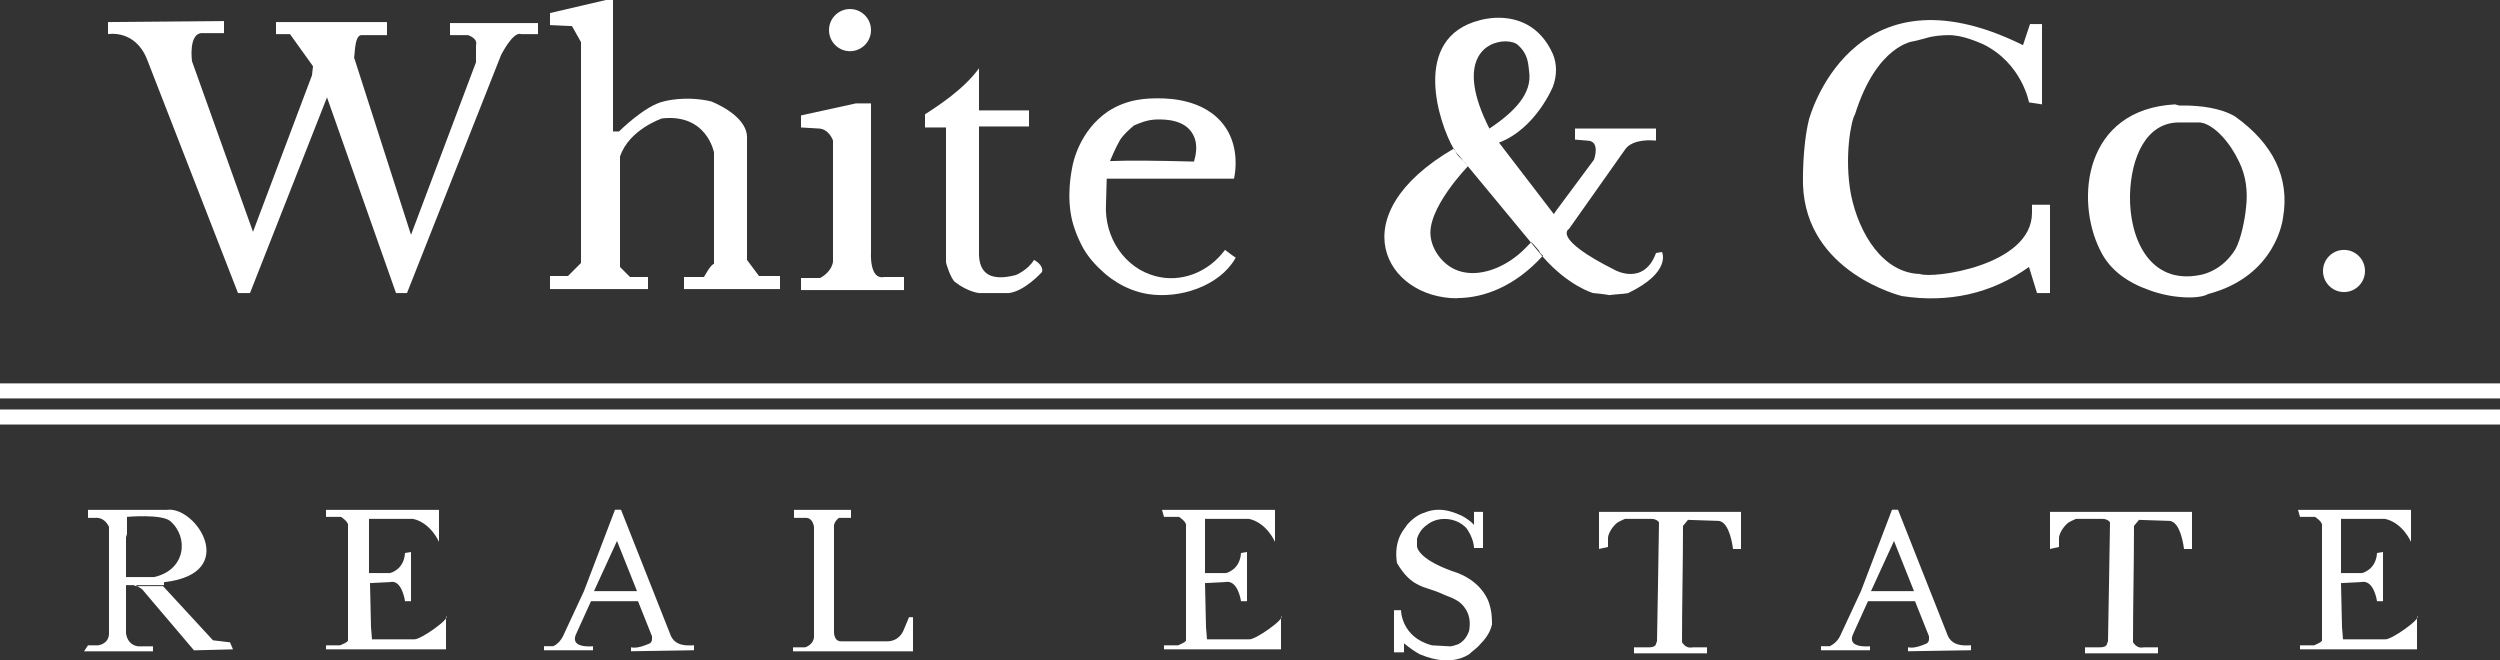
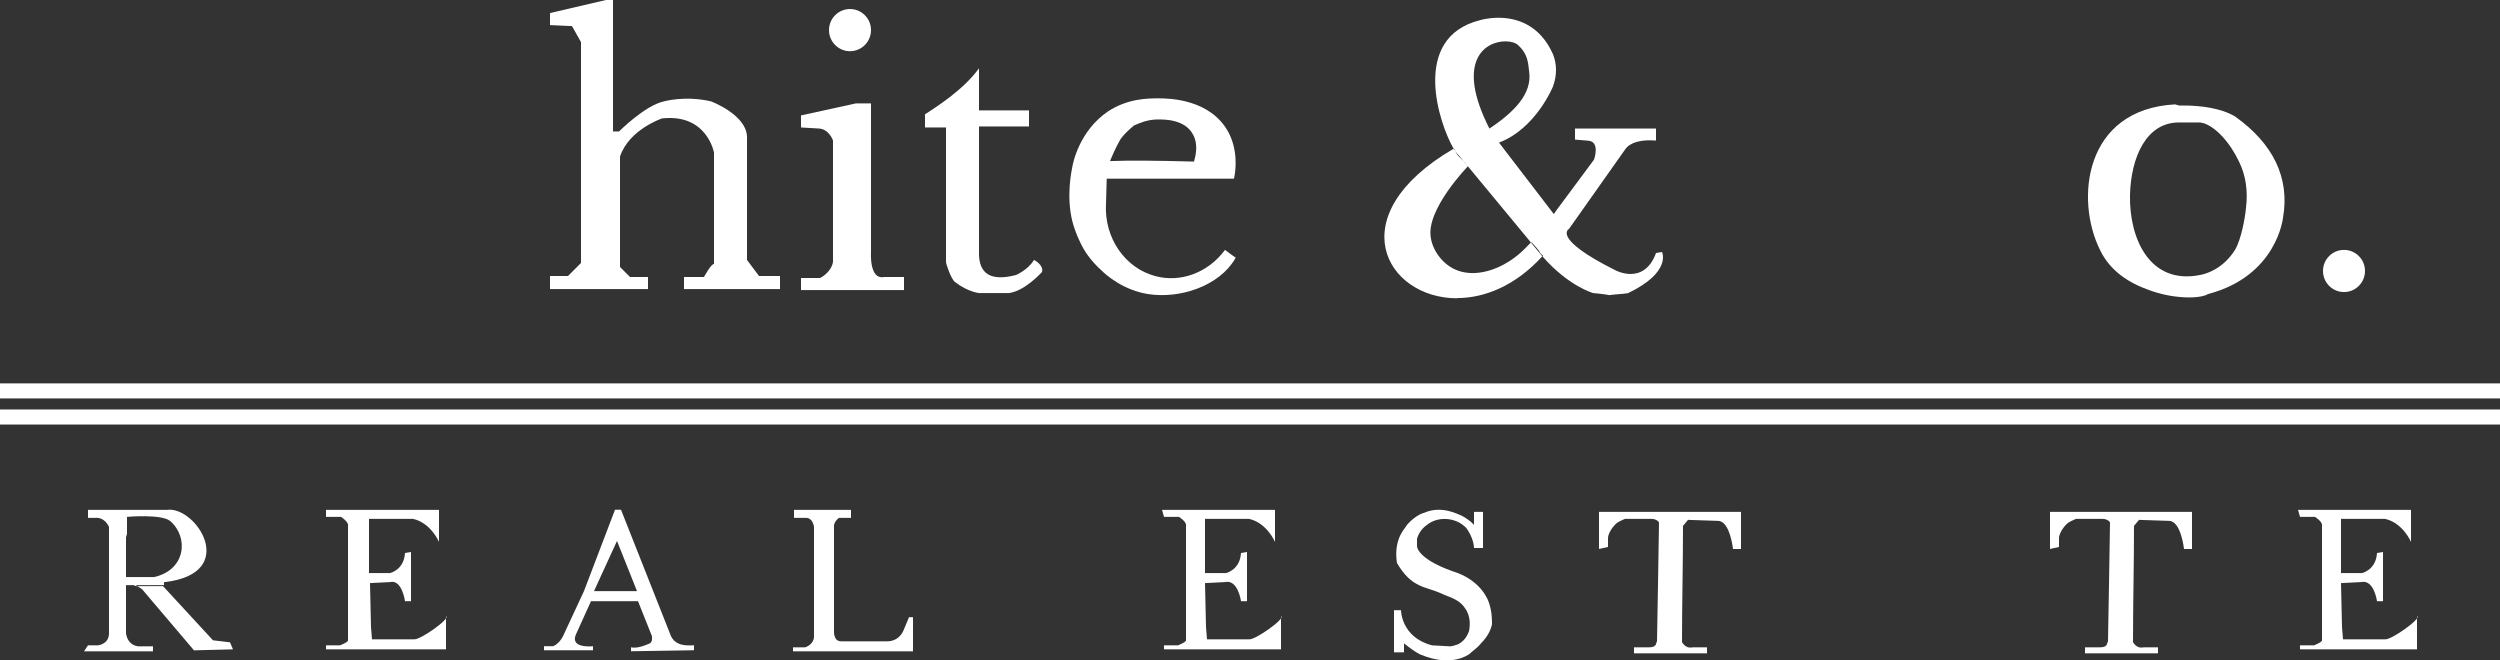
<svg xmlns="http://www.w3.org/2000/svg" width="212" height="56" viewBox="0 0 212 56" fill="none">
  <rect x="0" y="0" width="212" height="56" fill="#333333" stroke="none" />
  <path d="M72.08 0.766C73.064 0.766 73.861 1.566 73.861 2.553C73.861 3.541 73.064 4.341 72.08 4.341C71.096 4.341 70.299 3.541 70.299 2.553C70.299 1.566 71.096 0.766 72.08 0.766Z" fill="white" />
  <path d="M198.771 21.191C199.755 21.191 200.552 21.991 200.552 22.979C200.552 23.966 199.755 24.766 198.771 24.766C197.787 24.766 196.99 23.966 196.99 22.979C196.99 21.991 197.787 21.191 198.771 21.191Z" fill="white" />
-   <path d="M9.158 1.872V2.893C9.158 2.893 11.448 2.468 12.465 5.021L20.182 24.851H21.2L27.729 8.255L33.581 24.851H34.513L42.485 4.681C42.485 4.681 43.502 2.638 44.181 2.893H45.622V1.957H38.16V2.979H39.686C39.686 2.979 40.534 3.234 40.365 3.83V5.276L34.853 19.915L30.019 4.851C30.104 4.851 30.019 3.064 30.613 2.979H32.817V1.872H23.405V2.893H24.592L26.542 5.617L26.457 6.383L21.454 19.659L16.281 5.191C16.281 5.191 15.942 2.723 17.214 2.808H18.995V1.787L9.158 1.872Z" fill="white" />
  <path d="M46.64 2.128V1.106L51.389 0H51.983V11.149H52.491C52.491 11.149 54.696 8.936 56.307 8.596C56.307 8.596 58.088 8.085 60.293 8.596C60.293 8.596 63.261 9.702 63.346 11.575V22.043L64.363 23.404H66.144V24.511H58.003V23.489H59.699C59.699 23.489 60.293 22.383 60.547 22.383V12.936C60.547 12.936 59.954 9.617 56.138 10.043C56.138 10.043 53.339 10.979 52.576 13.277V22.638L53.424 23.489H54.95V24.511H46.64V23.404H48.166L49.269 22.298V3.574L48.506 2.213L46.64 2.128Z" fill="white" />
  <path d="M67.925 10.809V9.787L72.589 8.766H73.861V21.362C73.861 21.362 73.691 23.745 74.963 23.489H76.659V24.596H67.925V23.575H69.536C69.536 23.575 70.469 23.149 70.638 22.213V11.915C70.638 11.915 70.299 10.894 69.366 10.894L67.925 10.809Z" fill="white" />
  <path d="M83.019 5.787V9.362H87.259V10.723H83.019V21.276C82.934 23.404 84.206 23.83 86.157 23.319C86.157 23.319 87.174 22.893 87.683 22.042C87.683 22.042 88.531 22.468 88.362 23.064C88.362 23.064 86.92 24.681 85.563 24.851H83.019C83.019 24.851 82.086 24.766 80.984 23.915C80.645 23.659 80.221 22.383 80.221 22.213V10.808H78.44V9.702C78.44 9.702 78.525 9.617 78.694 9.532C79.457 9.021 81.747 7.574 83.019 5.787Z" fill="white" />
  <path d="M93.704 15.149H104.643C104.813 14.383 104.982 12.681 104.134 11.149C102.608 8.425 99.216 8.34 98.283 8.34C97.35 8.34 95.654 8.34 93.958 9.447C91.584 11.064 90.99 13.702 90.905 14.298C90.736 15.149 90.397 17.447 91.16 19.489C91.329 20 91.584 20.511 91.584 20.511C91.923 21.276 92.517 22.128 93.365 22.893C93.789 23.319 95.23 24.596 97.35 24.936C100.064 25.362 103.371 24.255 104.728 21.957C104.728 21.872 104.813 21.872 104.813 21.872C104.558 21.702 104.219 21.447 103.88 21.191C102.438 23.149 100.064 24 97.944 23.404C95.4 22.723 93.619 20.17 93.789 17.276L93.873 14.298C94.637 12.34 95.061 11.745 95.061 11.745C95.315 11.404 95.654 11.064 96.163 10.638C96.587 10.468 97.265 10.128 98.198 10.128C98.792 10.128 100.488 10.128 101.166 11.404C101.675 12.34 101.336 13.362 101.251 13.702C94.976 13.532 91.753 13.617 91.669 14.128C91.584 14.468 92.262 14.723 93.704 15.149Z" fill="white" />
  <path d="M127.658 3.506C125.962 3.506 123.376 5.14 126.301 10.902C128.413 9.498 129.956 7.932 129.668 6.043C129.583 5.362 129.583 4.596 128.735 3.83C128.54 3.634 128.133 3.506 127.667 3.506M136.452 25.021C136.028 24.936 135.095 24.851 135.095 24.851C135.095 24.851 133.001 24.264 130.813 21.753C130.83 21.736 130.838 21.719 130.855 21.702L130.601 21.447L130.516 21.277C130.516 21.277 130.177 20.851 129.922 20.596C129.905 20.579 129.888 20.562 129.871 20.545L129.837 20.579L124.385 13.992L124.232 13.787L124.139 13.694L123.723 13.191L123.639 13.106L123.554 13.021C123.554 13.021 123.494 12.953 123.469 12.911C123.469 12.885 123.444 12.868 123.427 12.851C123.418 12.834 123.401 12.817 123.393 12.8C123.393 12.8 123.393 12.783 123.393 12.774L123.35 12.732C123.35 12.732 123.325 12.698 123.316 12.681C123.333 12.681 123.35 12.664 123.359 12.655C123.342 12.638 123.316 12.621 123.299 12.604C123.291 12.604 123.282 12.613 123.274 12.621C122.053 10.545 119.568 3.2 125.504 1.711C125.504 1.711 126.166 1.506 127.073 1.506C128.498 1.506 130.55 2.017 131.695 4.604C132.034 5.455 132.034 6.391 131.695 7.328C131.695 7.328 130.253 10.902 127.115 12.094L131.762 18.153L131.779 18.136L131.949 17.881L135.171 13.54C135.171 13.54 135.765 11.923 134.578 11.923L133.56 11.838V10.902H140.429V11.923C140.429 11.923 140.209 11.898 139.895 11.898C139.267 11.898 138.25 12.008 137.8 12.689L133.051 19.413C133.051 19.413 131.525 20.179 136.952 22.902C136.952 22.902 137.546 23.234 138.275 23.234C139.004 23.234 139.912 22.885 140.429 21.455L140.938 21.37C140.938 21.37 141.786 23.072 138.055 24.86C137.546 24.945 137.037 24.945 136.443 25.03M123.562 25.294C117.499 25.294 113.556 18.272 123.265 12.613C123.282 12.638 123.291 12.655 123.299 12.672C123.299 12.672 123.299 12.672 123.291 12.672L123.333 12.715C123.333 12.715 123.367 12.766 123.376 12.783C123.376 12.809 123.393 12.817 123.41 12.834C123.427 12.851 123.435 12.877 123.452 12.894C123.452 12.894 123.452 12.911 123.452 12.919C123.537 13.089 123.706 13.259 123.706 13.259L123.876 13.43L124.046 13.6L124.122 13.677L124.368 13.974L124.47 14.111C124.47 14.111 120.908 17.77 121.332 20.153C121.502 21.345 122.519 22.706 123.961 23.047C124.249 23.115 124.554 23.157 124.877 23.157C126.403 23.157 128.141 22.332 129.473 20.919L129.821 20.562L130.745 21.685C130.745 21.685 130.77 21.719 130.787 21.736C128.489 24.255 125.869 25.277 123.554 25.277" fill="white" />
-   <path d="M172.059 8.681C172.059 8.681 171.466 5.362 168.158 3.745C167.734 3.575 166.462 2.979 165.275 2.979C164.597 2.979 163.834 3.064 163.325 3.234C162.731 3.404 162.307 3.49 162.307 3.49C162.307 3.49 159.17 3.745 157.304 9.702C156.965 10.213 156.371 13.362 156.965 16.511C157.643 19.83 159.678 23.149 162.816 23.234C163.834 23.66 172.314 22.553 172.314 18.043V17.362H173.84V24.851H172.738L172.059 22.638C168.837 24.936 165.19 25.702 161.29 25.107C161.29 25.107 153.149 23.149 152.894 15.66C152.894 15.66 152.81 12.511 153.403 10.128C153.403 10.128 156.965 -3.404 171.55 3.83L172.144 2.043H173.162V8.851L172.059 8.681Z" fill="white" />
  <path d="M184.779 10.383C181.981 10.383 180.709 13.362 180.624 16.511C180.539 20.255 182.32 24.17 186.56 23.319C187.069 23.234 188.51 22.808 189.528 21.192C190.037 20.34 190.376 18.553 190.461 17.617C190.63 16.255 190.461 14.894 189.867 13.702C189.104 12.085 187.832 10.638 186.645 10.383L182.744 9.106C182.744 9.106 187.069 8.426 189.528 9.872C192.75 12.17 194.192 15.064 193.598 18.468C193.598 18.468 193.089 23.404 187.238 24.936C186.56 25.362 184.27 25.362 182.235 24.596C180.539 24 178.928 22.979 178.08 21.192C175.96 16.936 176.723 9.277 184.44 8.851C184.44 8.851 192.072 10.894 188.086 10.638C187.069 10.553 186.39 10.298 186.051 10.298C184.949 10.213 187.662 10.383 187.662 10.383" fill="white" />
  <path d="M212 32.511H0V33.787H212V32.511Z" fill="white" />
  <path d="M212 34.724H0V36H212V34.724Z" fill="white" />
  <path d="M10.006 48.851L10.176 49.191L11.533 49.702H13.822L18.062 54.298L19.504 54.468L19.758 55.064L16.451 55.149L12.041 49.957L10.43 48.936V47.915L10.515 46.127L10.769 45.276V43.83C10.769 43.83 13.653 43.574 14.416 44.17C16.027 45.532 15.773 48.34 13.059 48.936H10.515L10.345 49.617H13.907V49.361H13.992C20.352 48.596 16.621 42.894 14.161 43.234H7.462V43.915H8.056C8.904 43.83 9.243 44.681 9.243 44.681V53.702C9.243 54.638 8.31 54.723 8.31 54.723H7.462L7.123 55.234H12.974V54.808H11.702C11.109 54.723 10.769 54.298 10.685 53.702V43.659" fill="white" />
  <path d="M10.261 43.745L10.176 44.596L10.345 45.702L10.515 45.447" fill="white" />
  <path d="M27.645 43.234H37.227V45.957C37.227 45.957 36.549 44.34 35.023 44H31.291V48.596H33.072C33.072 48.596 34.259 48.34 34.344 46.894L34.853 46.808V50.979H34.344C34.344 50.979 34.09 49.106 33.072 49.361L31.376 49.447L31.461 53.191L31.546 54.213H35.107C35.616 54.298 38.245 52.425 37.821 52.255V55.064H27.645V54.723H28.832C28.832 54.723 29.511 54.468 29.511 54.298V44.596C29.595 44.255 28.917 43.83 28.917 43.83H27.645V43.234Z" fill="white" />
  <path d="M98.538 43.234H108.12V45.957C108.12 45.957 107.442 44.34 105.915 44H102.184V48.596H103.965C103.965 48.596 105.152 48.34 105.237 46.894L105.746 46.808V50.979H105.237C105.237 50.979 104.982 49.106 103.88 49.361L102.184 49.447L102.269 53.191L102.354 54.213H105.915C106.424 54.298 109.053 52.425 108.629 52.255V55.064H98.707V54.723H99.894C99.894 54.723 100.573 54.468 100.573 54.298V44.596C100.658 44.255 99.979 43.83 99.979 43.83H98.707L98.538 43.234Z" fill="white" />
  <path d="M194.871 43.234H204.453V45.957C204.453 45.957 203.775 44.34 202.248 44H198.517V48.596H200.298C200.298 48.596 201.485 48.34 201.57 46.894L202.079 46.808V50.979H201.57C201.57 50.979 201.315 49.106 200.213 49.361L198.517 49.447L198.602 53.191L198.687 54.213H202.248C202.757 54.298 205.386 52.425 204.962 52.255V55.064H195.04V54.723H196.227C196.227 54.723 196.906 54.468 196.906 54.298V44.596C196.991 44.255 196.312 43.83 196.312 43.83H195.04L194.871 43.234Z" fill="white" />
  <path d="M50.371 50.128H54.018L52.322 45.872L50.371 50.128ZM53.509 55.234V54.894C53.602 54.911 53.687 54.919 53.78 54.919C54.204 54.919 54.628 54.766 55.12 54.553C55.205 54.468 55.29 54.383 55.29 54.213V53.958L54.102 50.979H50.117L48.845 53.787C48.54 54.477 48.989 54.817 49.947 54.817C50.049 54.817 50.168 54.817 50.286 54.8V55.141H46.131V54.8H46.895C46.895 54.8 47.403 54.63 47.742 53.949L49.523 50.119L52.152 43.226H52.661L56.901 53.949C57.189 54.528 57.715 54.732 58.436 54.732C58.572 54.732 58.707 54.732 58.851 54.715V55.141L53.509 55.226" fill="white" />
-   <path d="M158.661 50.128H162.307L160.611 45.872L158.661 50.128ZM161.798 55.234V54.894C161.892 54.911 161.977 54.919 162.07 54.919C162.494 54.919 162.918 54.766 163.41 54.553C163.494 54.468 163.579 54.383 163.579 54.213V53.958L162.392 50.979H158.406L157.134 53.787C156.829 54.477 157.279 54.817 158.237 54.817C158.339 54.817 158.457 54.817 158.576 54.8V55.141H154.421V54.8H155.184C155.099 54.8 155.693 54.63 156.032 53.949L157.813 50.119L160.442 43.226H160.95L165.19 53.949C165.479 54.528 166.005 54.732 166.725 54.732C166.861 54.732 166.997 54.732 167.141 54.715V55.141L161.798 55.226" fill="white" />
  <path d="M72.165 43.234V43.915H71.147C71.147 43.915 70.639 44.255 70.723 44.766V53.447C70.723 53.447 70.639 54.383 71.317 54.383H75.218C75.218 54.383 76.235 54.468 76.659 53.361L77.083 52.34H77.423V55.234H67.247V54.894H68.264C68.264 54.894 68.943 54.723 69.027 54.042V44.681C69.027 44.681 68.943 43.915 68.349 43.915H67.331V43.234H72.165Z" fill="white" />
  <path d="M125.08 43.404H125.759V46.468H124.995C124.995 46.213 124.911 45.788 124.656 45.277C124.571 45.192 124.487 44.851 124.147 44.596C123.384 43.915 121.943 43.745 121.01 44.511C120.501 44.851 120.247 45.362 120.162 45.702V46.298C120.162 46.298 120.077 47.319 123.13 48.426C123.384 48.511 125.335 49.022 126.183 50.894C126.522 51.745 126.522 52.511 126.522 52.936C126.437 53.362 126.183 53.958 125.589 54.553C125.25 54.979 124.826 55.234 124.571 55.49C122.791 56.596 120.671 55.575 120.416 55.49C120.077 55.319 119.568 54.979 119.059 54.553V55.319H118.211V51.745H118.805C118.805 51.745 118.805 54.043 121.434 54.724L122.96 54.809C123.13 54.809 123.384 54.724 123.639 54.639C124.317 54.298 124.487 53.702 124.571 53.532C124.656 53.107 124.741 52.256 124.232 51.575C123.893 51.064 123.469 50.809 122.536 50.468C121.264 49.873 120.925 49.958 120.162 49.532C119.653 49.277 119.059 48.766 118.466 47.745C118.381 47.234 118.296 46.213 118.805 45.277C118.975 44.936 119.229 44.681 119.314 44.511C119.823 43.915 120.416 43.575 120.755 43.49C122.282 42.809 123.723 43.66 123.978 43.745C124.317 43.915 124.741 44.256 124.741 44.256L124.995 44.511V43.404H125.08Z" fill="white" />
  <path d="M135.595 46.553V43.404H147.637V46.553H146.958C146.958 46.553 146.704 44.17 145.686 44.17L143.142 44.085L142.718 44.596C142.718 47.915 142.634 51.234 142.634 54.468C142.718 54.553 142.803 54.723 142.973 54.809C143.227 54.979 143.482 54.894 143.566 54.894H144.754V55.404H138.563V54.894H139.835C140.174 54.894 140.344 54.809 140.429 54.638C140.429 54.553 140.514 54.383 140.514 54.383C140.514 54.383 140.683 44.936 140.683 44.34C140.683 44.255 140.598 44.17 140.429 44.085C140.259 44 140.09 44 140.005 44H137.8C137.63 44.085 137.376 44.17 137.122 44.34C136.613 44.766 136.358 45.362 136.358 45.617V46.383L135.595 46.553Z" fill="white" />
  <path d="M173.84 46.553V43.404H185.881V46.553H185.203C185.203 46.553 184.949 44.17 183.931 44.17L181.387 44.085L180.963 44.596C180.963 47.915 180.878 51.234 180.878 54.468C180.963 54.553 181.048 54.723 181.217 54.809C181.472 54.979 181.726 54.894 181.811 54.894H182.998V55.404H176.808V54.894H178.08C178.419 54.894 178.589 54.809 178.673 54.638C178.673 54.553 178.758 54.383 178.758 54.383C178.758 54.383 178.928 44.936 178.928 44.34C178.928 44.255 178.843 44.17 178.673 44.085C178.504 44 178.334 44 178.249 44H176.045C175.875 44.085 175.621 44.17 175.366 44.34C174.857 44.766 174.603 45.362 174.603 45.617V46.383L173.84 46.553Z" fill="white" />
</svg>